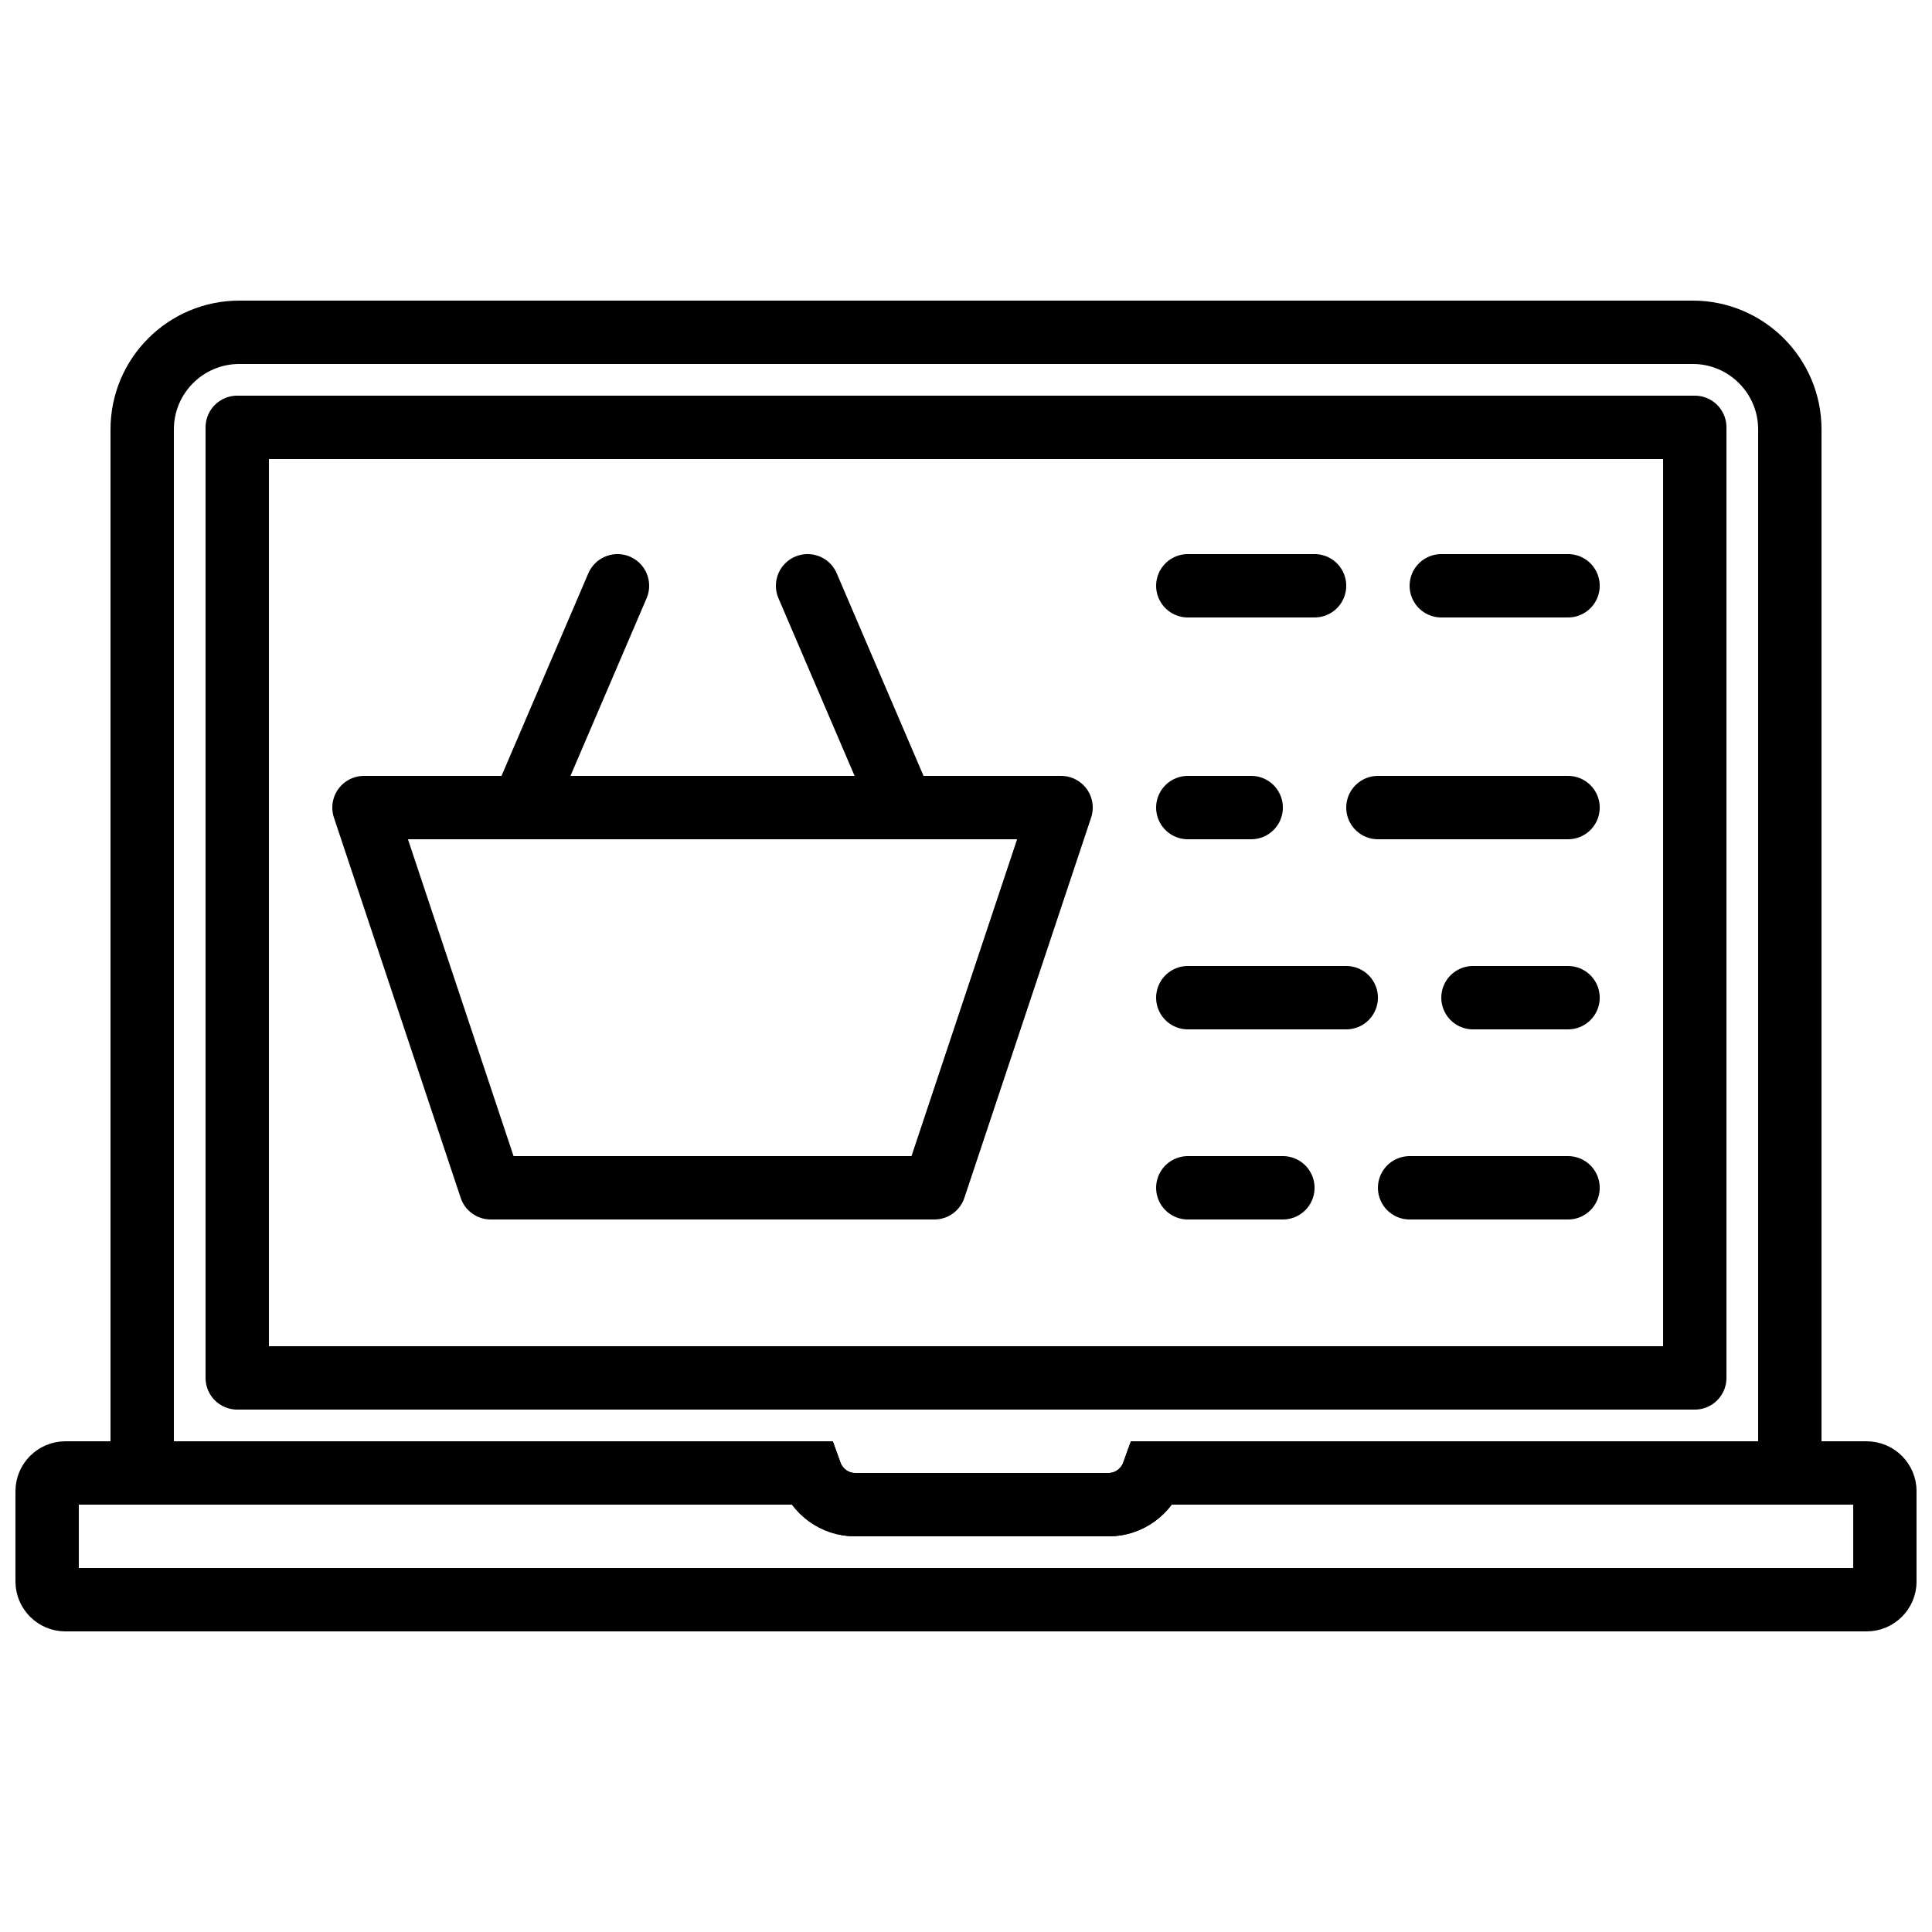
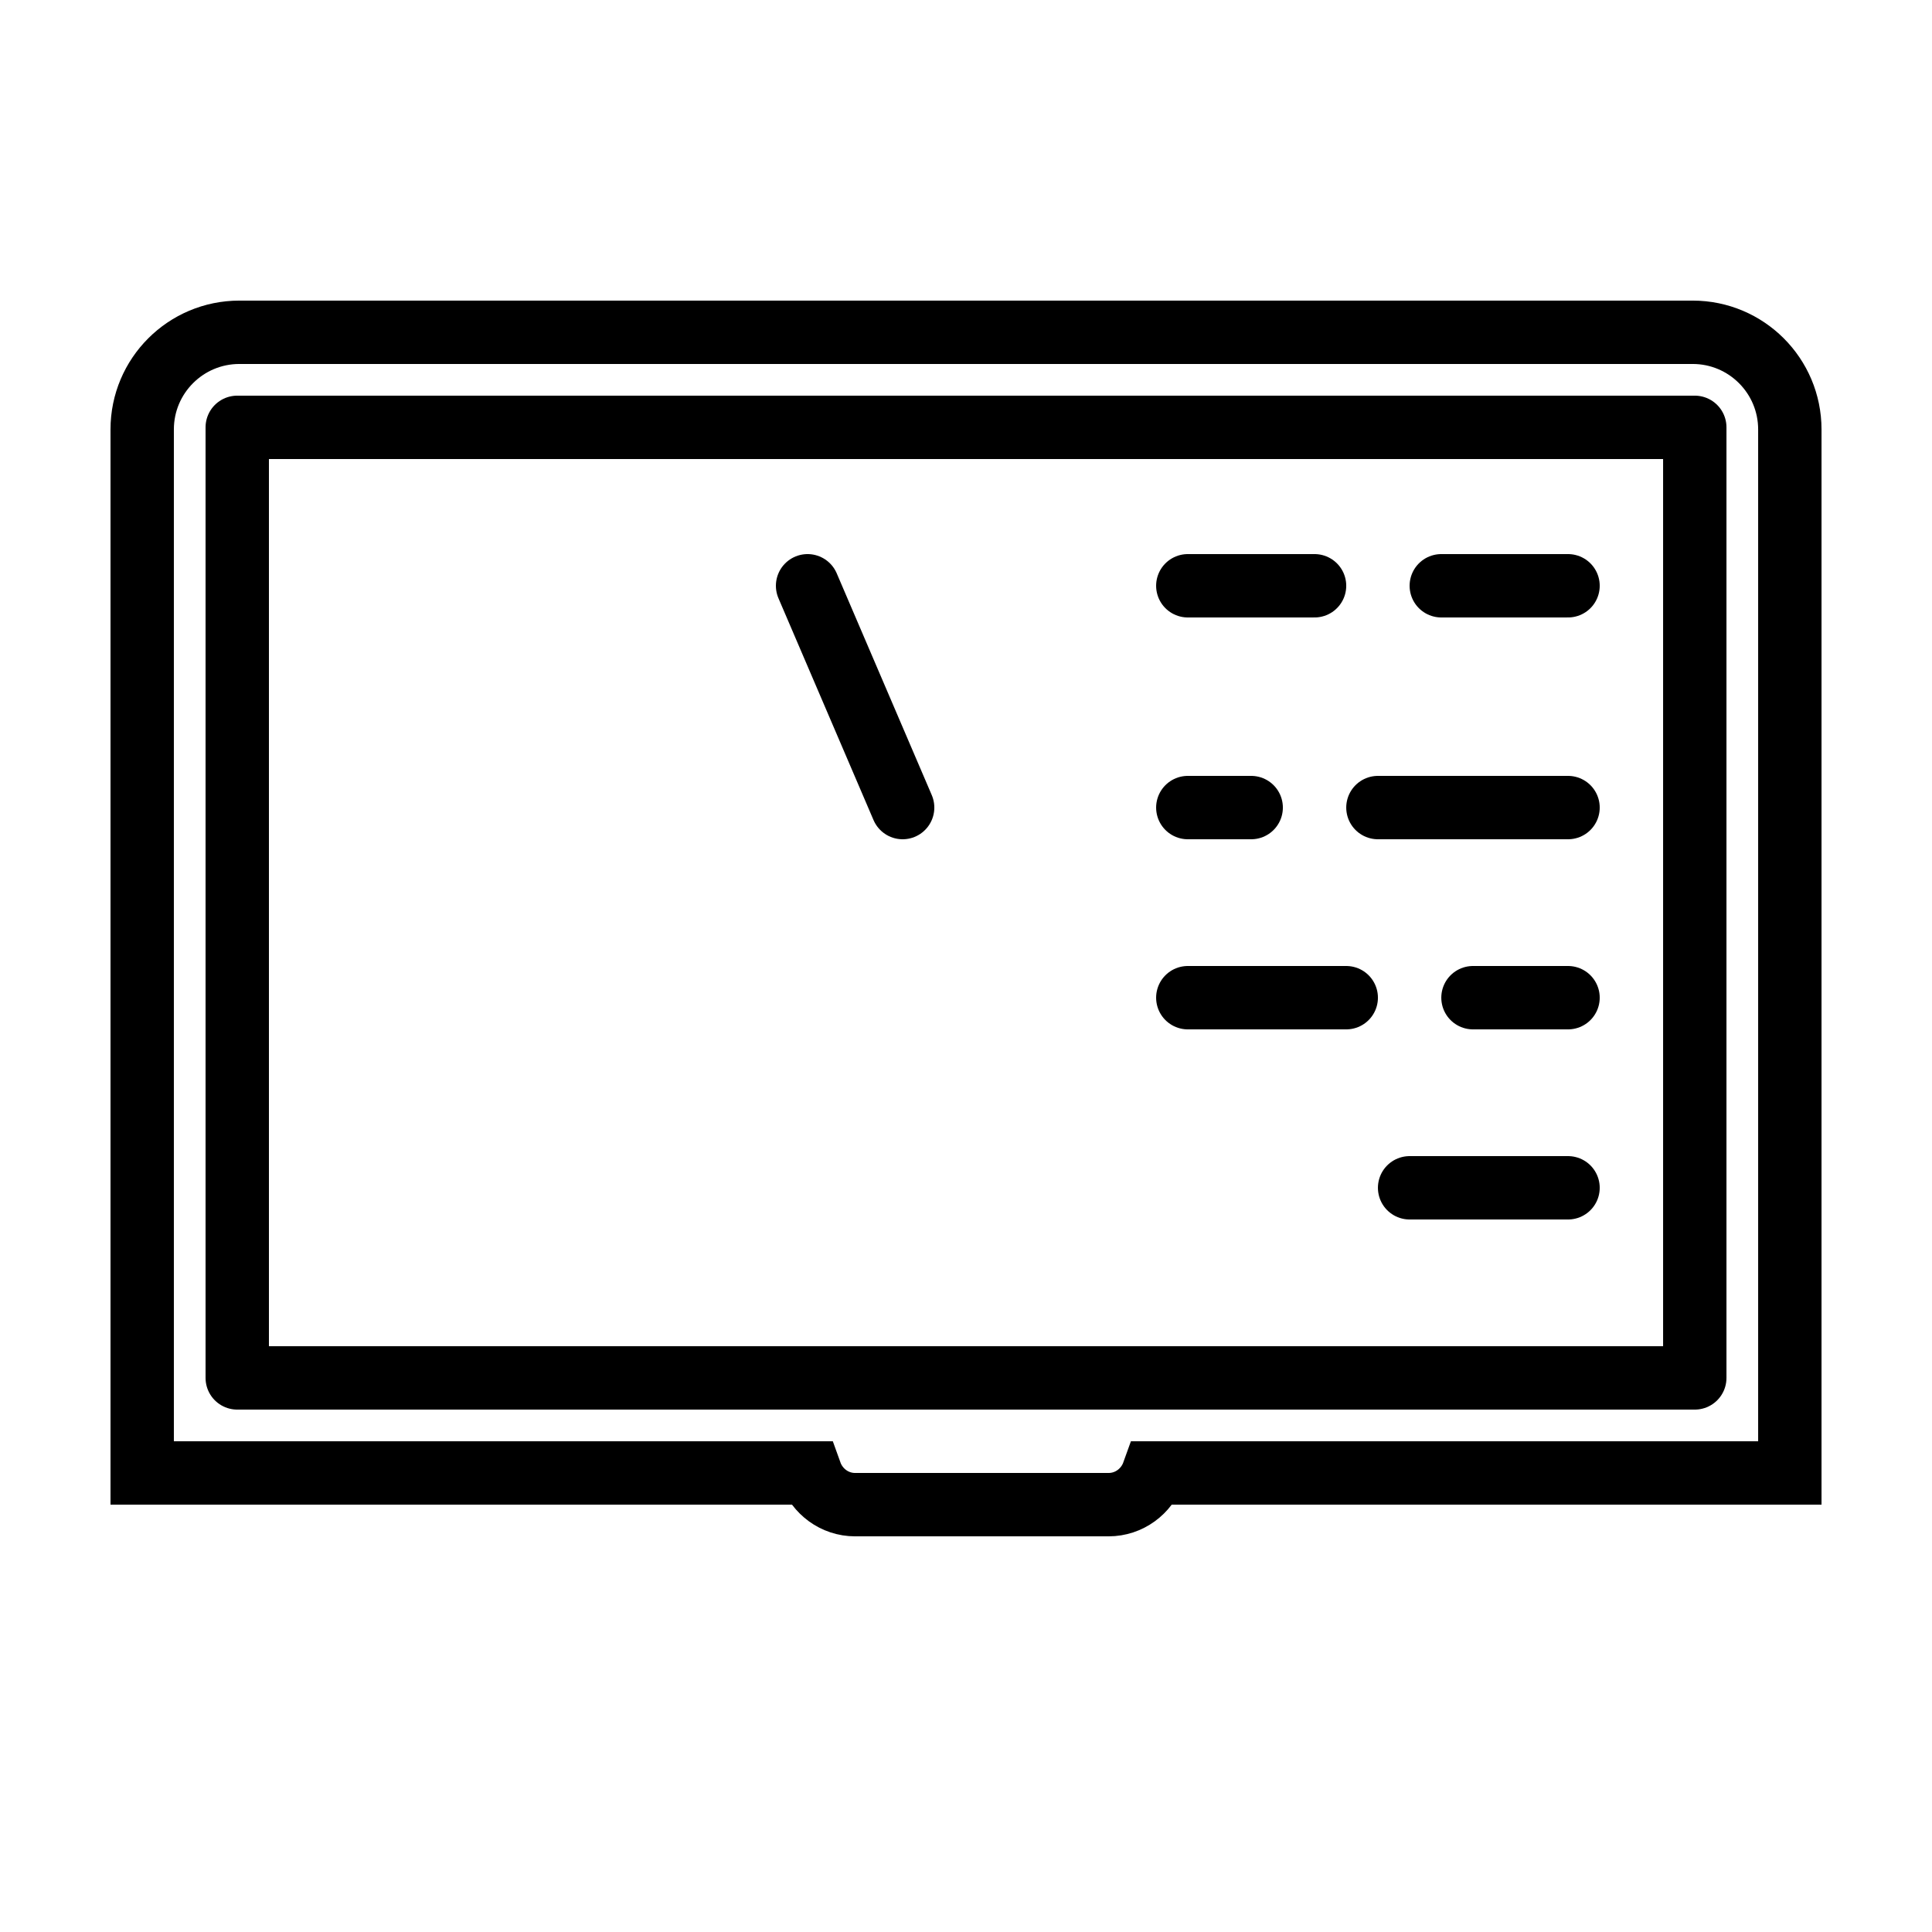
<svg xmlns="http://www.w3.org/2000/svg" width="800px" height="800px" version="1.1" viewBox="144 144 512 512">
  <defs>
    <clipPath id="b">
-       <path d="m148.09 439h503.81v212.9h-503.81z" />
-     </clipPath>
+       </clipPath>
    <clipPath id="a">
      <path d="m148.09 148.09h503.81v489.91h-503.81z" />
    </clipPath>
  </defs>
  <g clip-path="url(#b)">
    <path transform="matrix(8.397 0 0 8.397 156.49 232.06)" d="m34.907 36c-0.208 0.58-0.758 1-1.407 1h-8c-0.649 0-1.2-0.42-1.408-1h-23.514c-0.32 0-0.578 0.259-0.578 0.578v2.844c0 0.319 0.258 0.578 0.578 0.578h56.844c0.319 0 0.578-0.259 0.578-0.578v-2.844c0-0.319-0.259-0.578-0.578-0.578zm0 0" fill="none" stroke="#000000" stroke-linecap="round" stroke-width="2" />
  </g>
  <g clip-path="url(#a)">
    <path transform="matrix(8.397 0 0 8.397 156.49 232.06)" d="m24.093 36c0.208 0.58 0.758 1 1.407 1h8c0.649 0 1.2-0.42 1.408-1h20.092v-32.933c0-1.694-1.373-3.067-3.066-3.067h-45.867c-1.694 0-3.067 1.373-3.067 3.067v32.933zm0 0" fill="none" stroke="#000000" stroke-linecap="round" stroke-width="2" />
  </g>
  <path transform="matrix(8.397 0 0 8.397 156.49 232.06)" d="m6 33h46v-30h-46zm0 0" fill="none" stroke="#000000" stroke-linecap="round" stroke-linejoin="round" stroke-width="2" />
-   <path transform="matrix(8.397 0 0 8.397 156.49 232.06)" d="m28 27h-14l-4-12h22zm0 0" fill="none" stroke="#000000" stroke-linecap="round" stroke-linejoin="round" stroke-width="2" />
-   <path transform="matrix(8.397 0 0 8.397 156.49 232.06)" d="m15 15 3-7" fill="none" stroke="#000000" stroke-linecap="round" stroke-linejoin="round" stroke-width="2" />
  <path transform="matrix(8.397 0 0 8.397 156.49 232.06)" d="m27 15-3-7" fill="none" stroke="#000000" stroke-linecap="round" stroke-linejoin="round" stroke-width="2" />
  <path transform="matrix(8.397 0 0 8.397 156.49 232.06)" d="m36 8h4" fill="none" stroke="#000000" stroke-linecap="round" stroke-linejoin="round" stroke-width="2" />
  <path transform="matrix(8.397 0 0 8.397 156.49 232.06)" d="m44 8h4" fill="none" stroke="#000000" stroke-linecap="round" stroke-linejoin="round" stroke-width="2" />
  <path transform="matrix(8.397 0 0 8.397 156.49 232.06)" d="m36 21h5" fill="none" stroke="#000000" stroke-linecap="round" stroke-linejoin="round" stroke-width="2" />
  <path transform="matrix(8.397 0 0 8.397 156.49 232.06)" d="m45 21h3" fill="none" stroke="#000000" stroke-linecap="round" stroke-linejoin="round" stroke-width="2" />
  <path transform="matrix(8.397 0 0 8.397 156.49 232.06)" d="m48 27h-5" fill="none" stroke="#000000" stroke-linecap="round" stroke-linejoin="round" stroke-width="2" />
-   <path transform="matrix(8.397 0 0 8.397 156.49 232.06)" d="m39 27h-3" fill="none" stroke="#000000" stroke-linecap="round" stroke-linejoin="round" stroke-width="2" />
  <path transform="matrix(8.397 0 0 8.397 156.49 232.06)" d="m48 15h-6" fill="none" stroke="#000000" stroke-linecap="round" stroke-linejoin="round" stroke-width="2" />
  <path transform="matrix(8.397 0 0 8.397 156.49 232.06)" d="m38 15h-2" fill="none" stroke="#000000" stroke-linecap="round" stroke-linejoin="round" stroke-width="2" />
</svg>